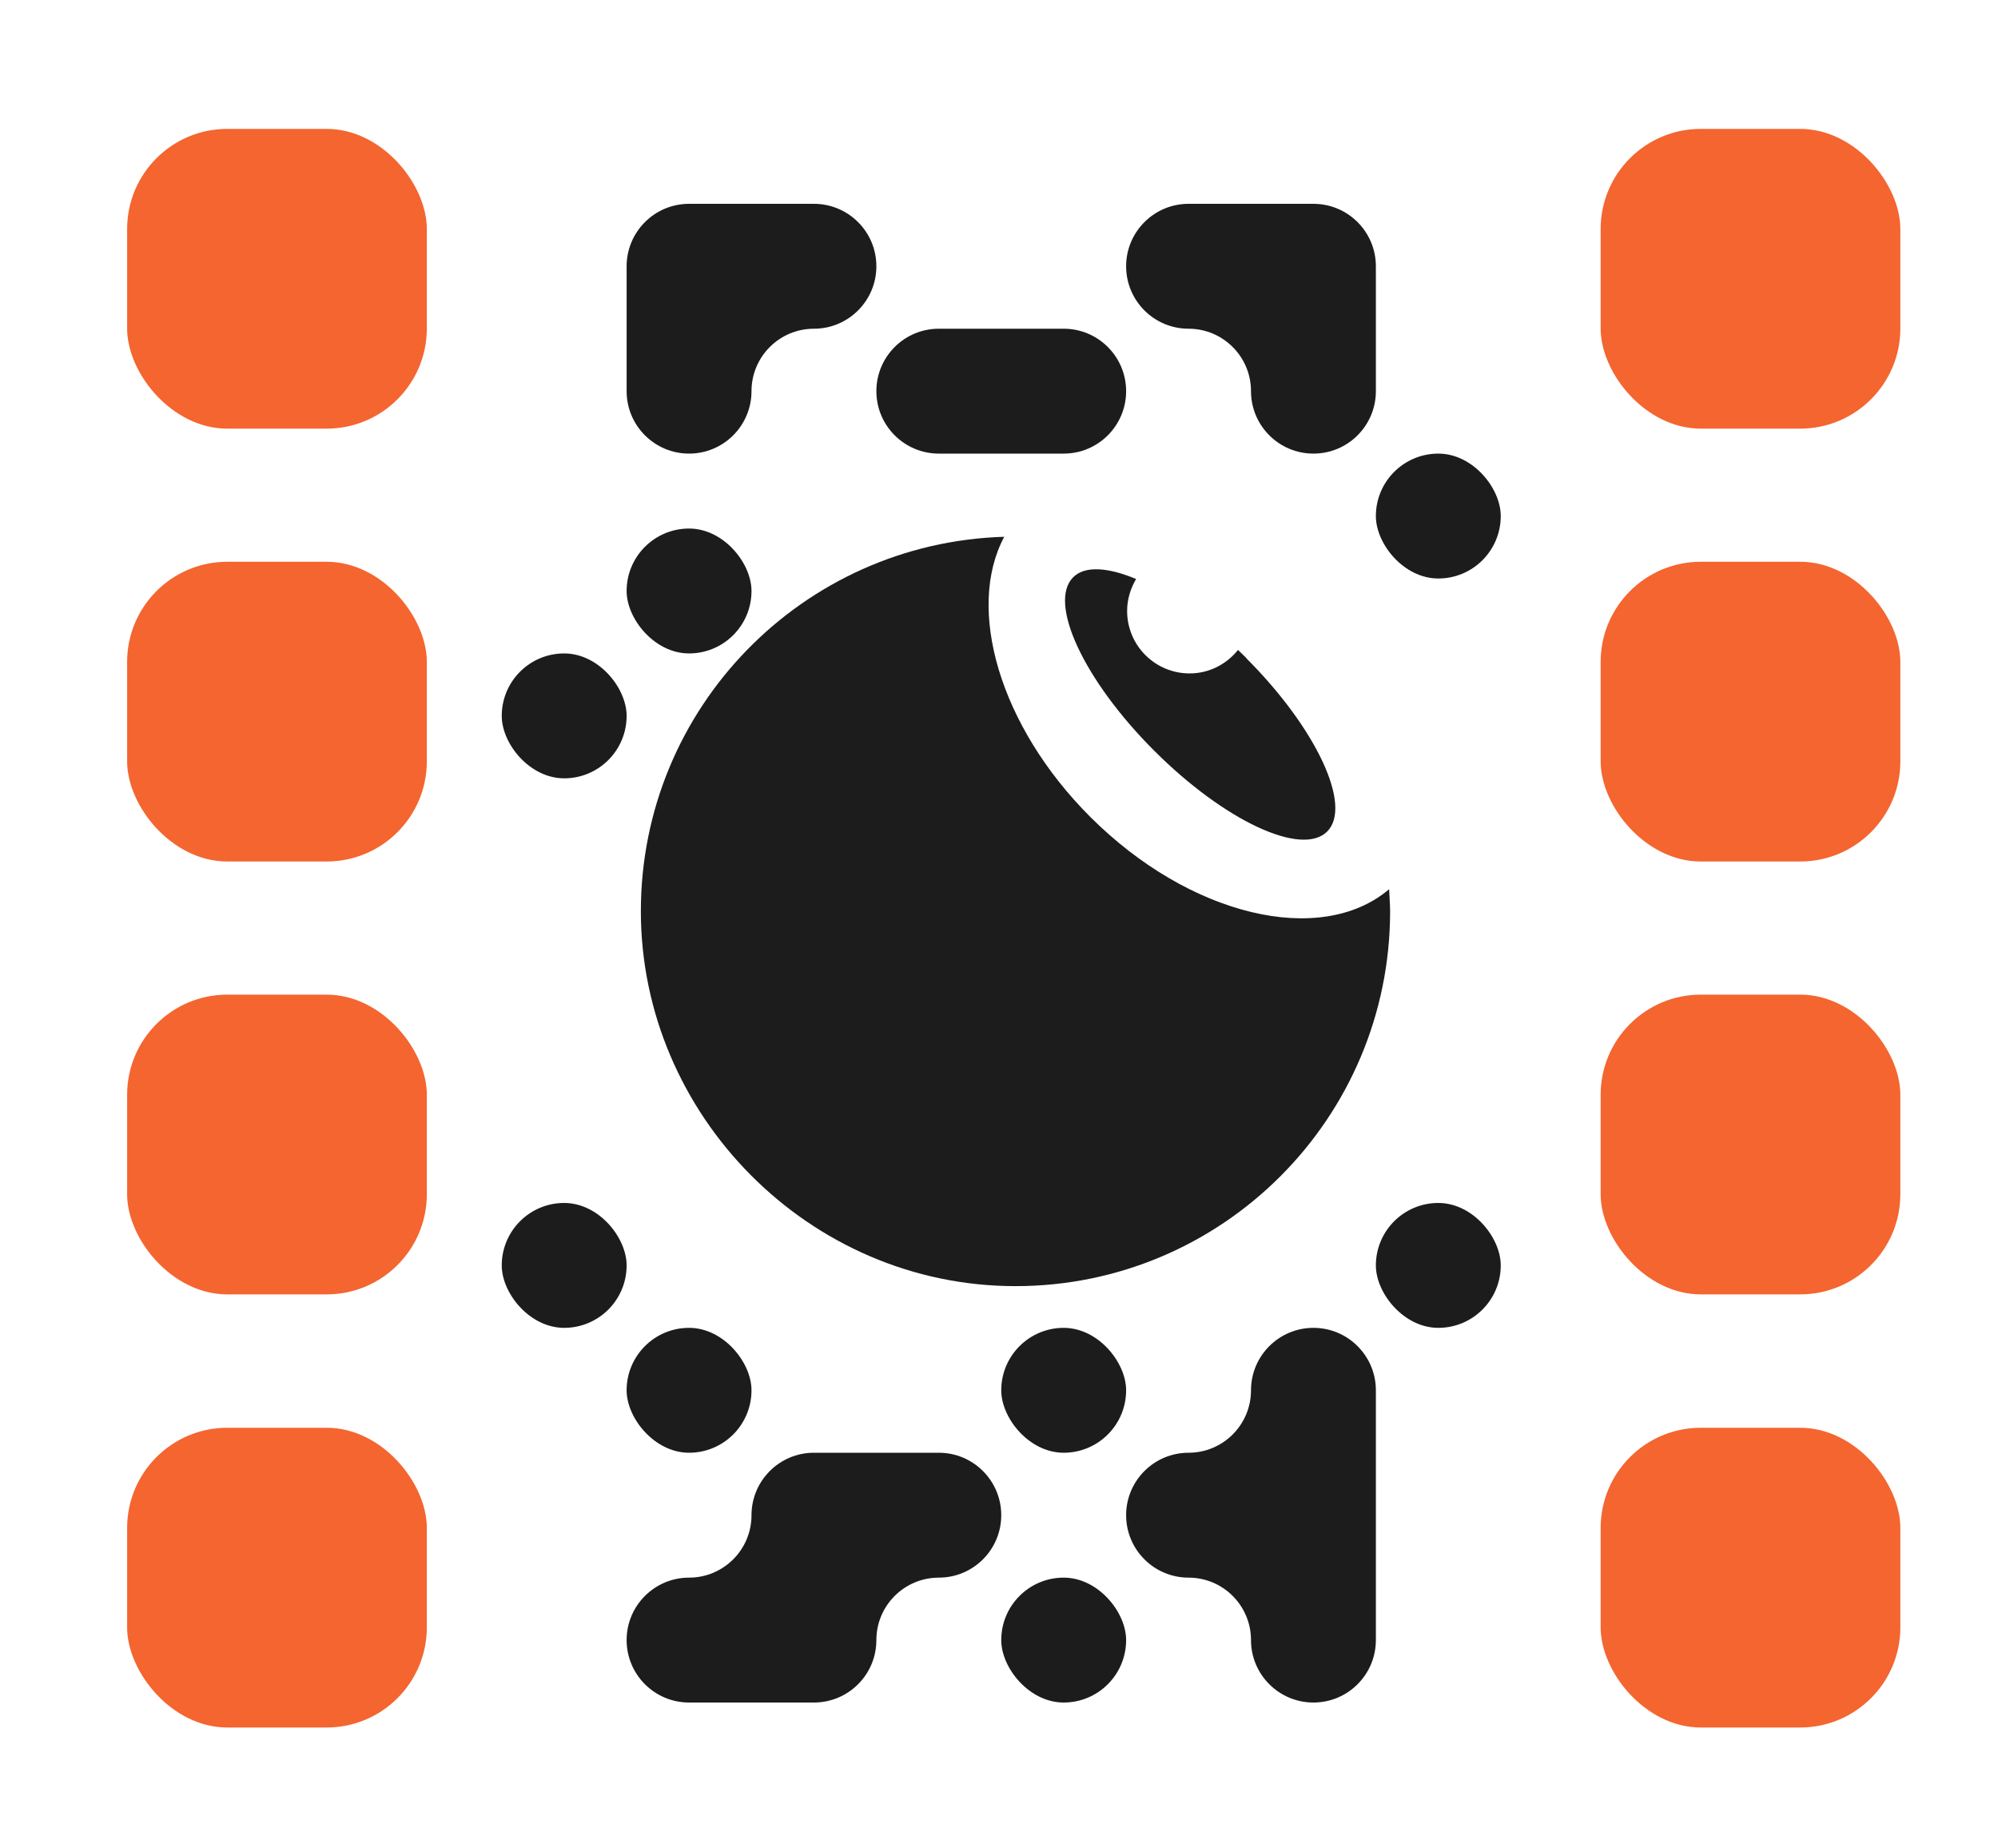
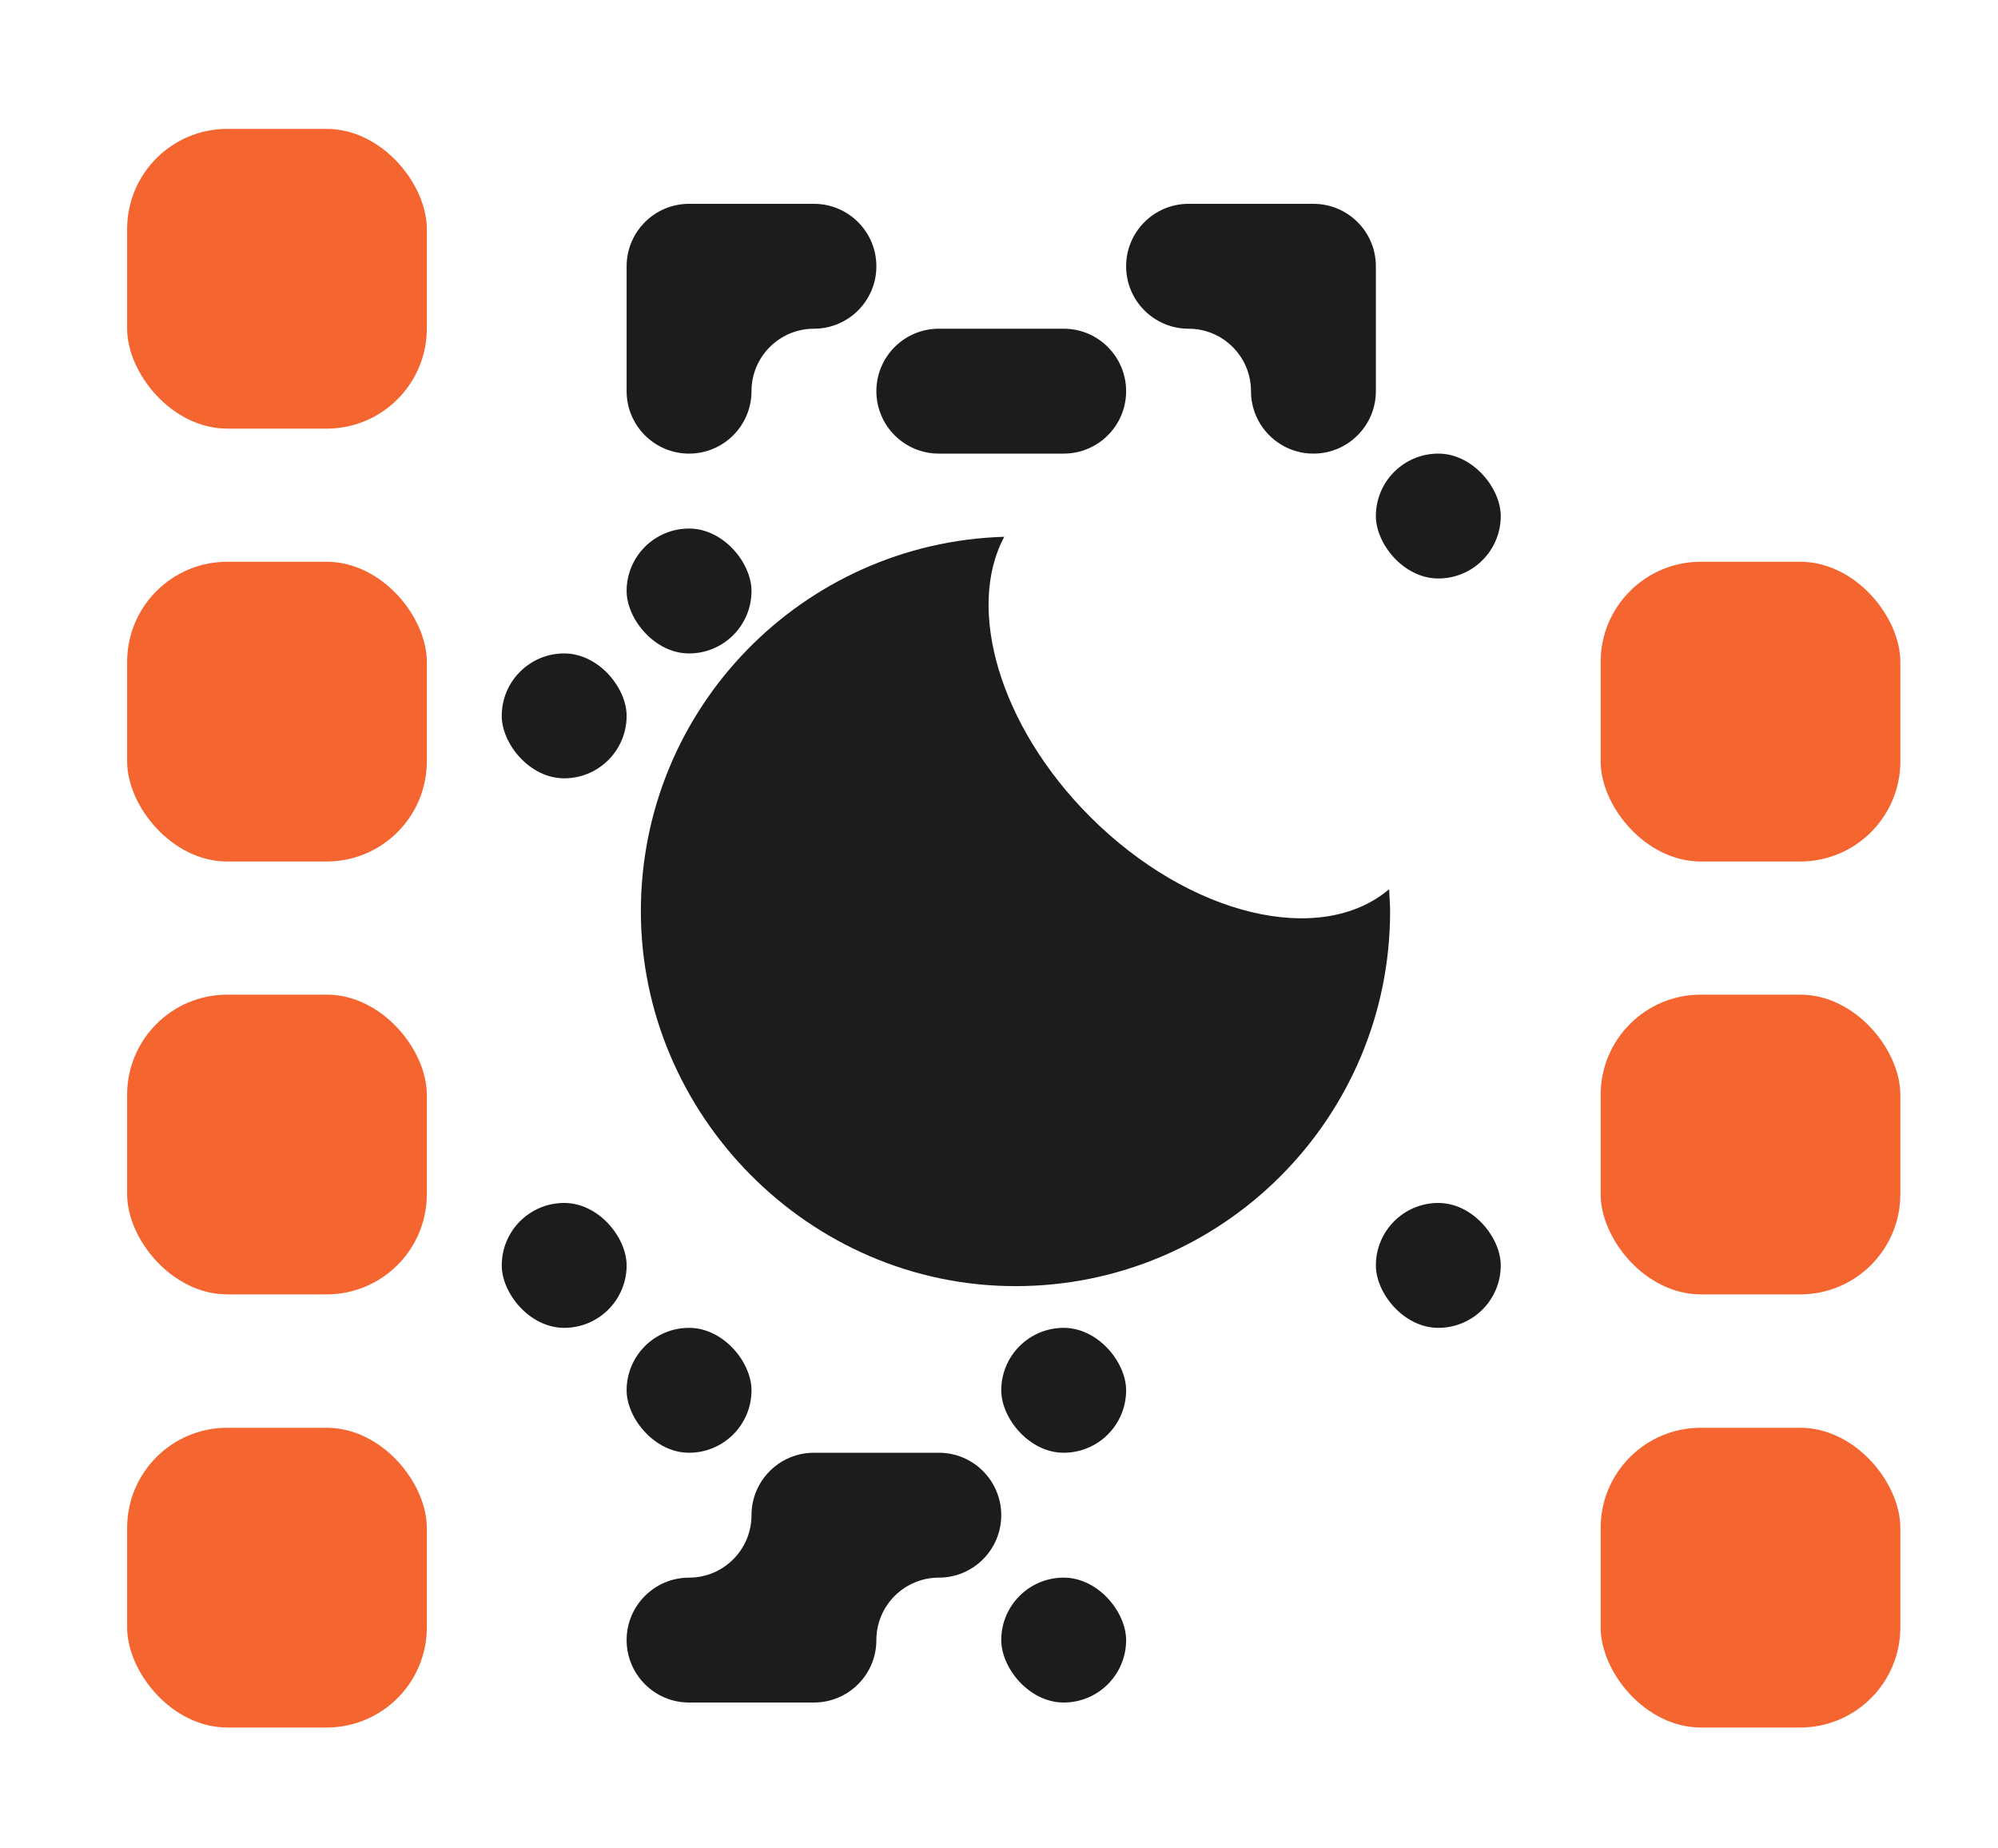
<svg xmlns="http://www.w3.org/2000/svg" id="Layer_1" viewBox="0 0 80 74">
  <defs>
    <style>.cls-1{fill:#f46530;}.cls-2{fill:#1c1c1c;}</style>
  </defs>
  <path class="cls-2" d="M43.65,32.7c-3.63-3.63-4.98-8.33-3.44-11.21-8.07,.24-14.55,6.85-14.55,14.99s6.72,15.01,15,15.01,15-6.72,15-15.01c0-.3-.03-.59-.04-.88-2.74,2.32-7.99,1.08-11.97-2.9Z" />
-   <path class="cls-2" d="M49.91,26.35c-.11-.11-.23-.22-.34-.33-.46,.57-1.15,.94-1.94,.94-1.38,0-2.5-1.12-2.5-2.5,0-.47,.14-.91,.36-1.28-1.13-.47-2.05-.54-2.52-.07-1.02,1.02,.43,4.13,3.24,6.94,2.81,2.81,5.91,4.26,6.93,3.24,1.02-1.02-.43-4.13-3.24-6.94Z" />
-   <rect id="Rectangle_2" class="cls-1" x="64.09" y="5.16" width="12" height="12" rx="4.01" ry="4.01" />
  <rect id="Rectangle_3" class="cls-1" x="64.09" y="57.16" width="12" height="12" rx="4.01" ry="4.01" />
  <rect id="Rectangle_3-2" class="cls-1" x="64.09" y="39.82" width="12" height="12" rx="4.01" ry="4.01" />
  <rect id="Rectangle_3-3" class="cls-1" x="64.09" y="22.49" width="12" height="12" rx="4.01" ry="4.01" />
  <g>
    <rect class="cls-2" x="25.09" y="21.16" width="5" height="5" rx="2.5" ry="2.5" />
    <rect class="cls-2" x="55.09" y="18.16" width="5" height="5" rx="2.5" ry="2.5" />
    <rect class="cls-2" x="55.09" y="48.16" width="5" height="5" rx="2.5" ry="2.5" />
    <rect class="cls-2" x="40.09" y="53.16" width="5" height="5" rx="2.5" ry="2.5" />
    <rect class="cls-2" x="40.09" y="63.16" width="5" height="5" rx="2.5" ry="2.5" />
    <rect class="cls-2" x="20.09" y="48.16" width="5" height="5" rx="2.5" ry="2.5" />
    <rect class="cls-2" x="20.09" y="26.16" width="5" height="5" rx="2.5" ry="2.5" />
    <path class="cls-2" d="M35.09,58.16h-2.5c-1.38,0-2.5,1.12-2.5,2.5h0c0,1.38-1.12,2.5-2.5,2.5h0c-1.38,0-2.5,1.12-2.5,2.5h0c0,1.38,1.12,2.5,2.5,2.5h5c1.38,0,2.5-1.12,2.5-2.5h0c0-1.38,1.12-2.5,2.5-2.5h0c1.38,0,2.5-1.12,2.5-2.5h0c0-1.38-1.12-2.5-2.5-2.5h-2.5Z" />
    <rect class="cls-2" x="25.09" y="53.16" width="5" height="5" rx="2.5" ry="2.5" />
    <path class="cls-2" d="M55.09,10.66c0-1.38-1.12-2.5-2.5-2.5h-5c-1.38,0-2.5,1.12-2.5,2.5h0c0,1.38,1.12,2.5,2.5,2.5h0c1.38,0,2.5,1.12,2.5,2.5h0c0,1.38,1.12,2.5,2.5,2.5h0c1.38,0,2.5-1.12,2.5-2.5v-5Z" />
    <path class="cls-2" d="M30.09,8.16h-2.5c-1.38,0-2.5,1.12-2.5,2.5v5c0,1.38,1.12,2.5,2.5,2.5h0c1.38,0,2.5-1.12,2.5-2.5h0c0-1.38,1.12-2.5,2.5-2.5h0c1.38,0,2.5-1.12,2.5-2.5h0c0-1.38-1.12-2.5-2.5-2.5h-2.5Z" />
    <path class="cls-2" d="M35.09,15.66h0c0,1.38,1.12,2.5,2.5,2.5h5c1.38,0,2.5-1.12,2.5-2.5h0c0-1.38-1.12-2.5-2.5-2.5h-5c-1.38,0-2.5,1.12-2.5,2.5Z" />
-     <path class="cls-2" d="M47.59,58.16h0c-1.38,0-2.5,1.12-2.5,2.5h0c0,1.38,1.12,2.5,2.5,2.5h0c1.38,0,2.5,1.12,2.5,2.5h0c0,1.38,1.12,2.5,2.5,2.5h0c1.38,0,2.5-1.12,2.5-2.5v-10c0-1.38-1.12-2.5-2.5-2.5h0c-1.38,0-2.5,1.12-2.5,2.5h0c0,1.38-1.12,2.5-2.5,2.5Z" />
  </g>
  <rect id="Rectangle_2-2" class="cls-1" x="5.09" y="5.16" width="12" height="12" rx="4.01" ry="4.01" />
  <rect id="Rectangle_3-4" class="cls-1" x="5.09" y="57.16" width="12" height="12" rx="4.01" ry="4.01" />
  <rect id="Rectangle_3-5" class="cls-1" x="5.09" y="39.82" width="12" height="12" rx="4.01" ry="4.01" />
  <rect id="Rectangle_3-6" class="cls-1" x="5.09" y="22.49" width="12" height="12" rx="4.01" ry="4.01" />
</svg>